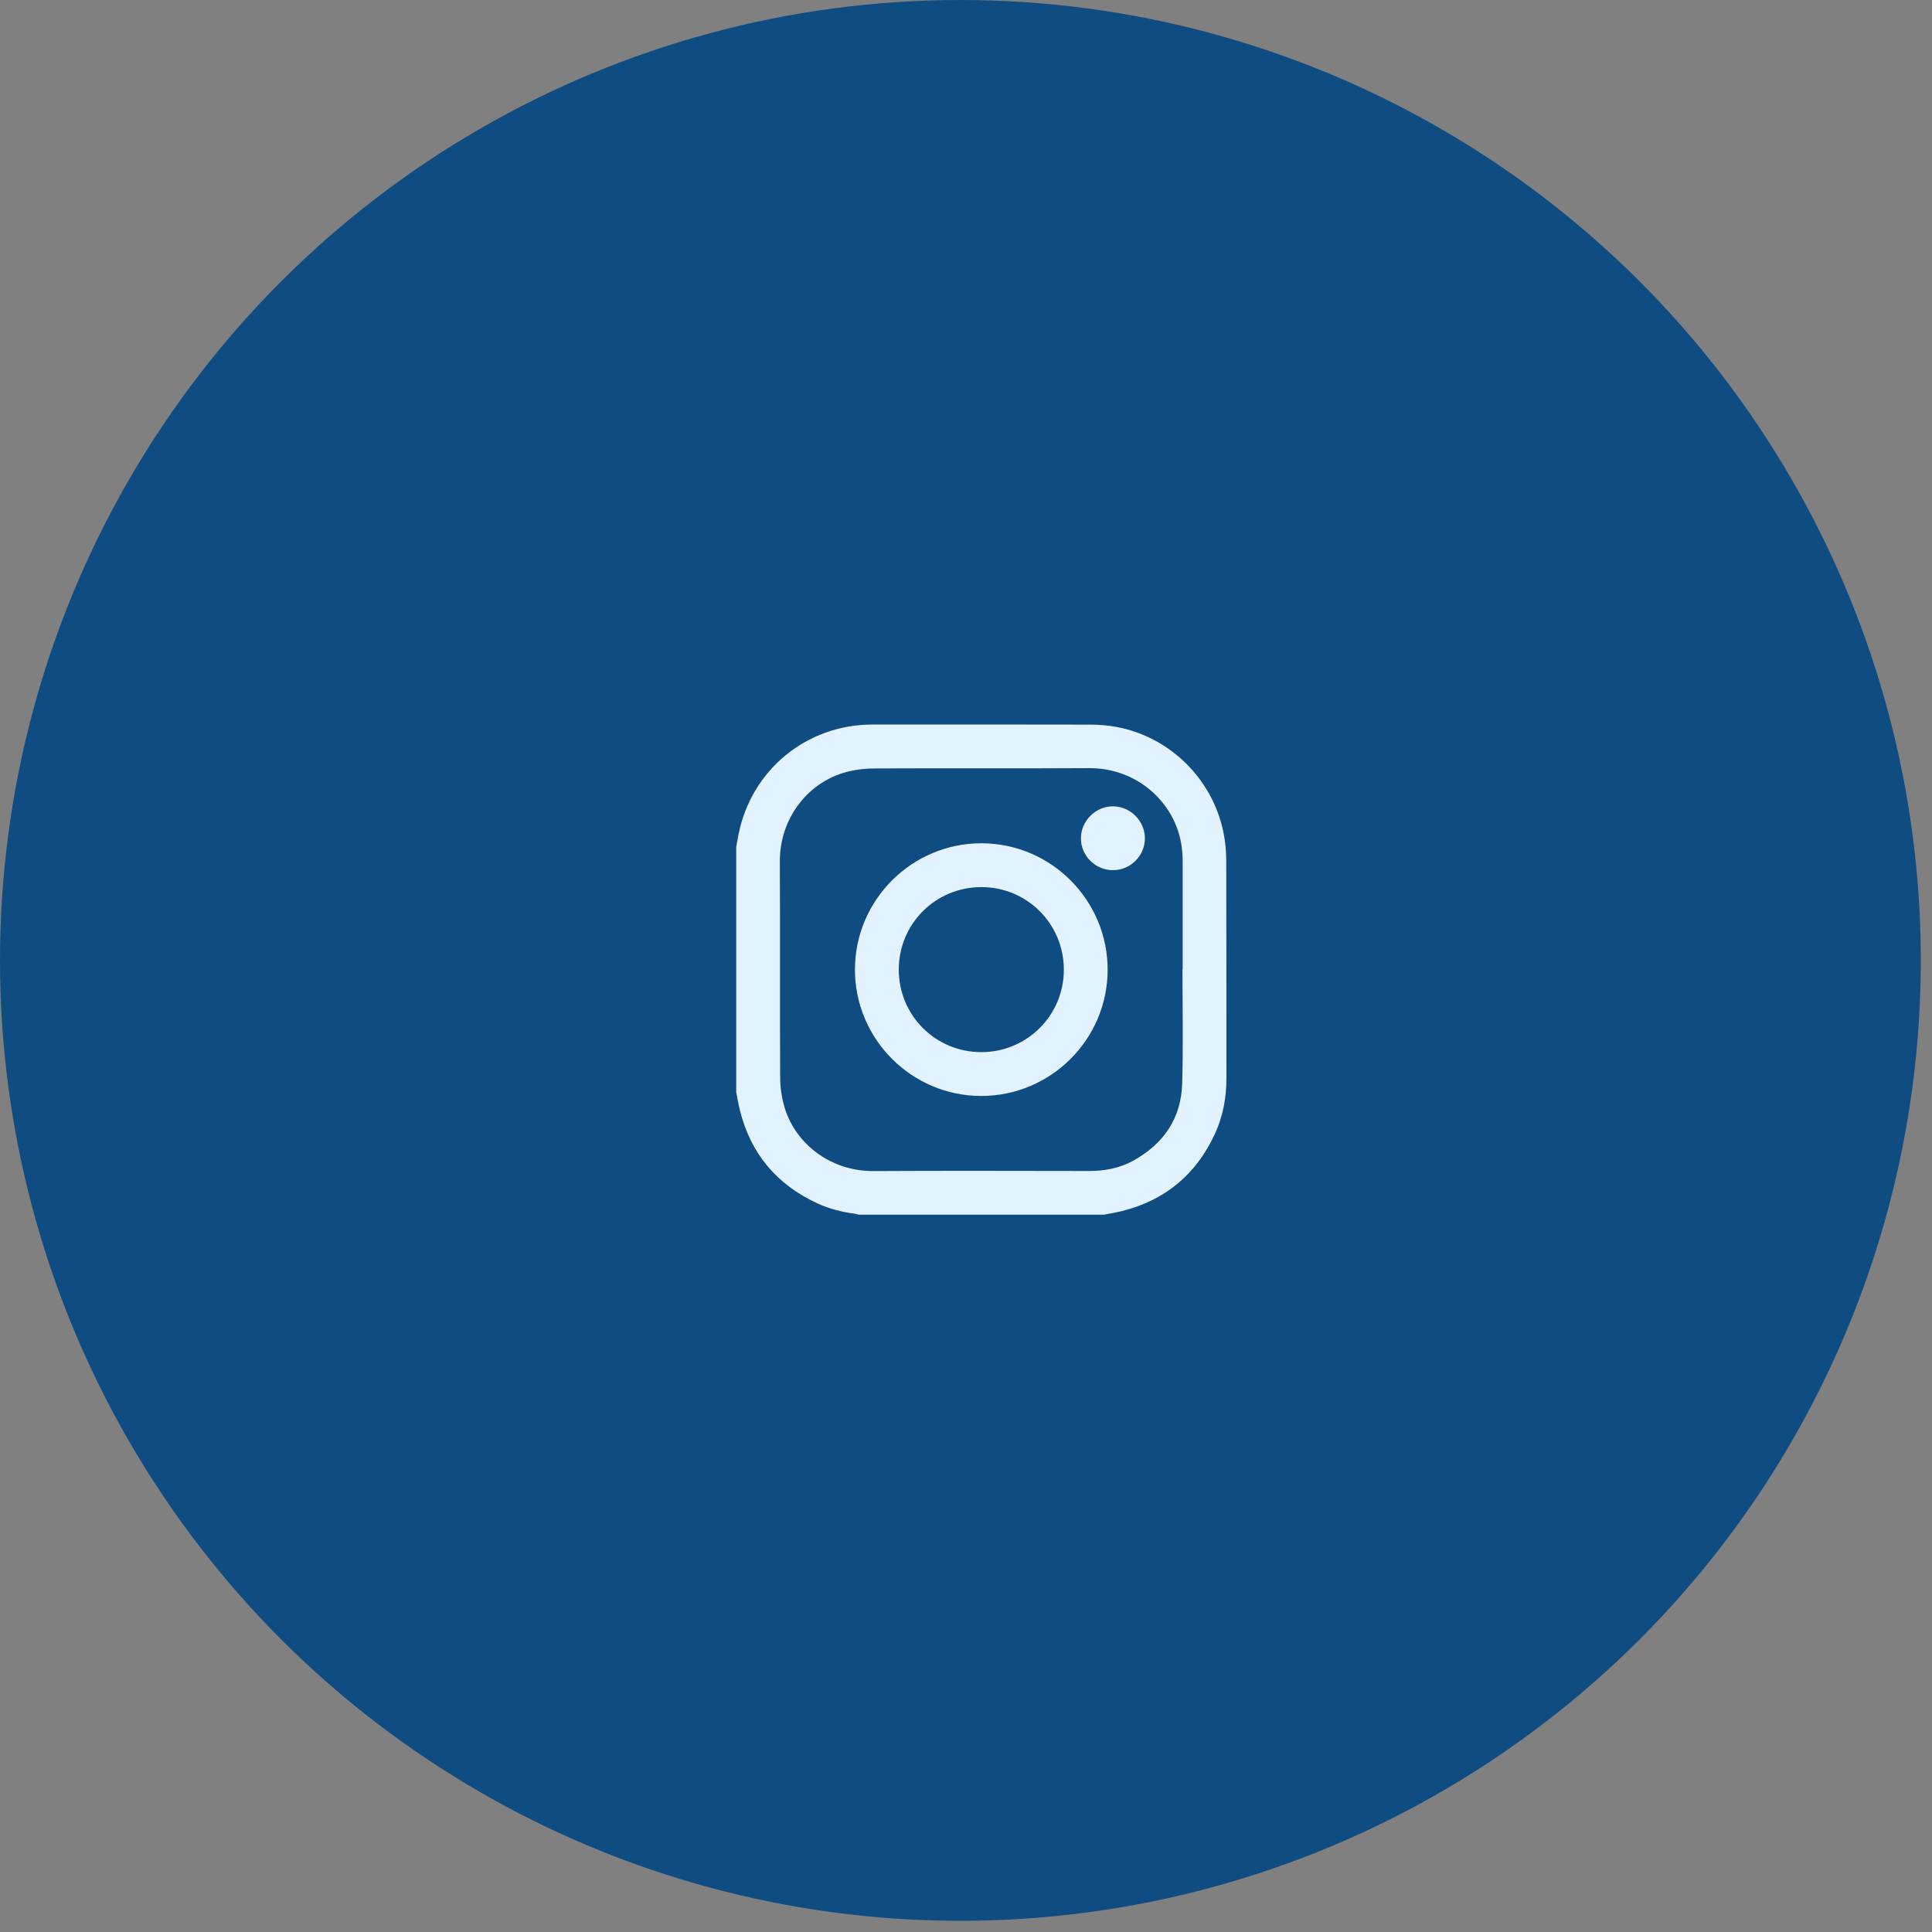
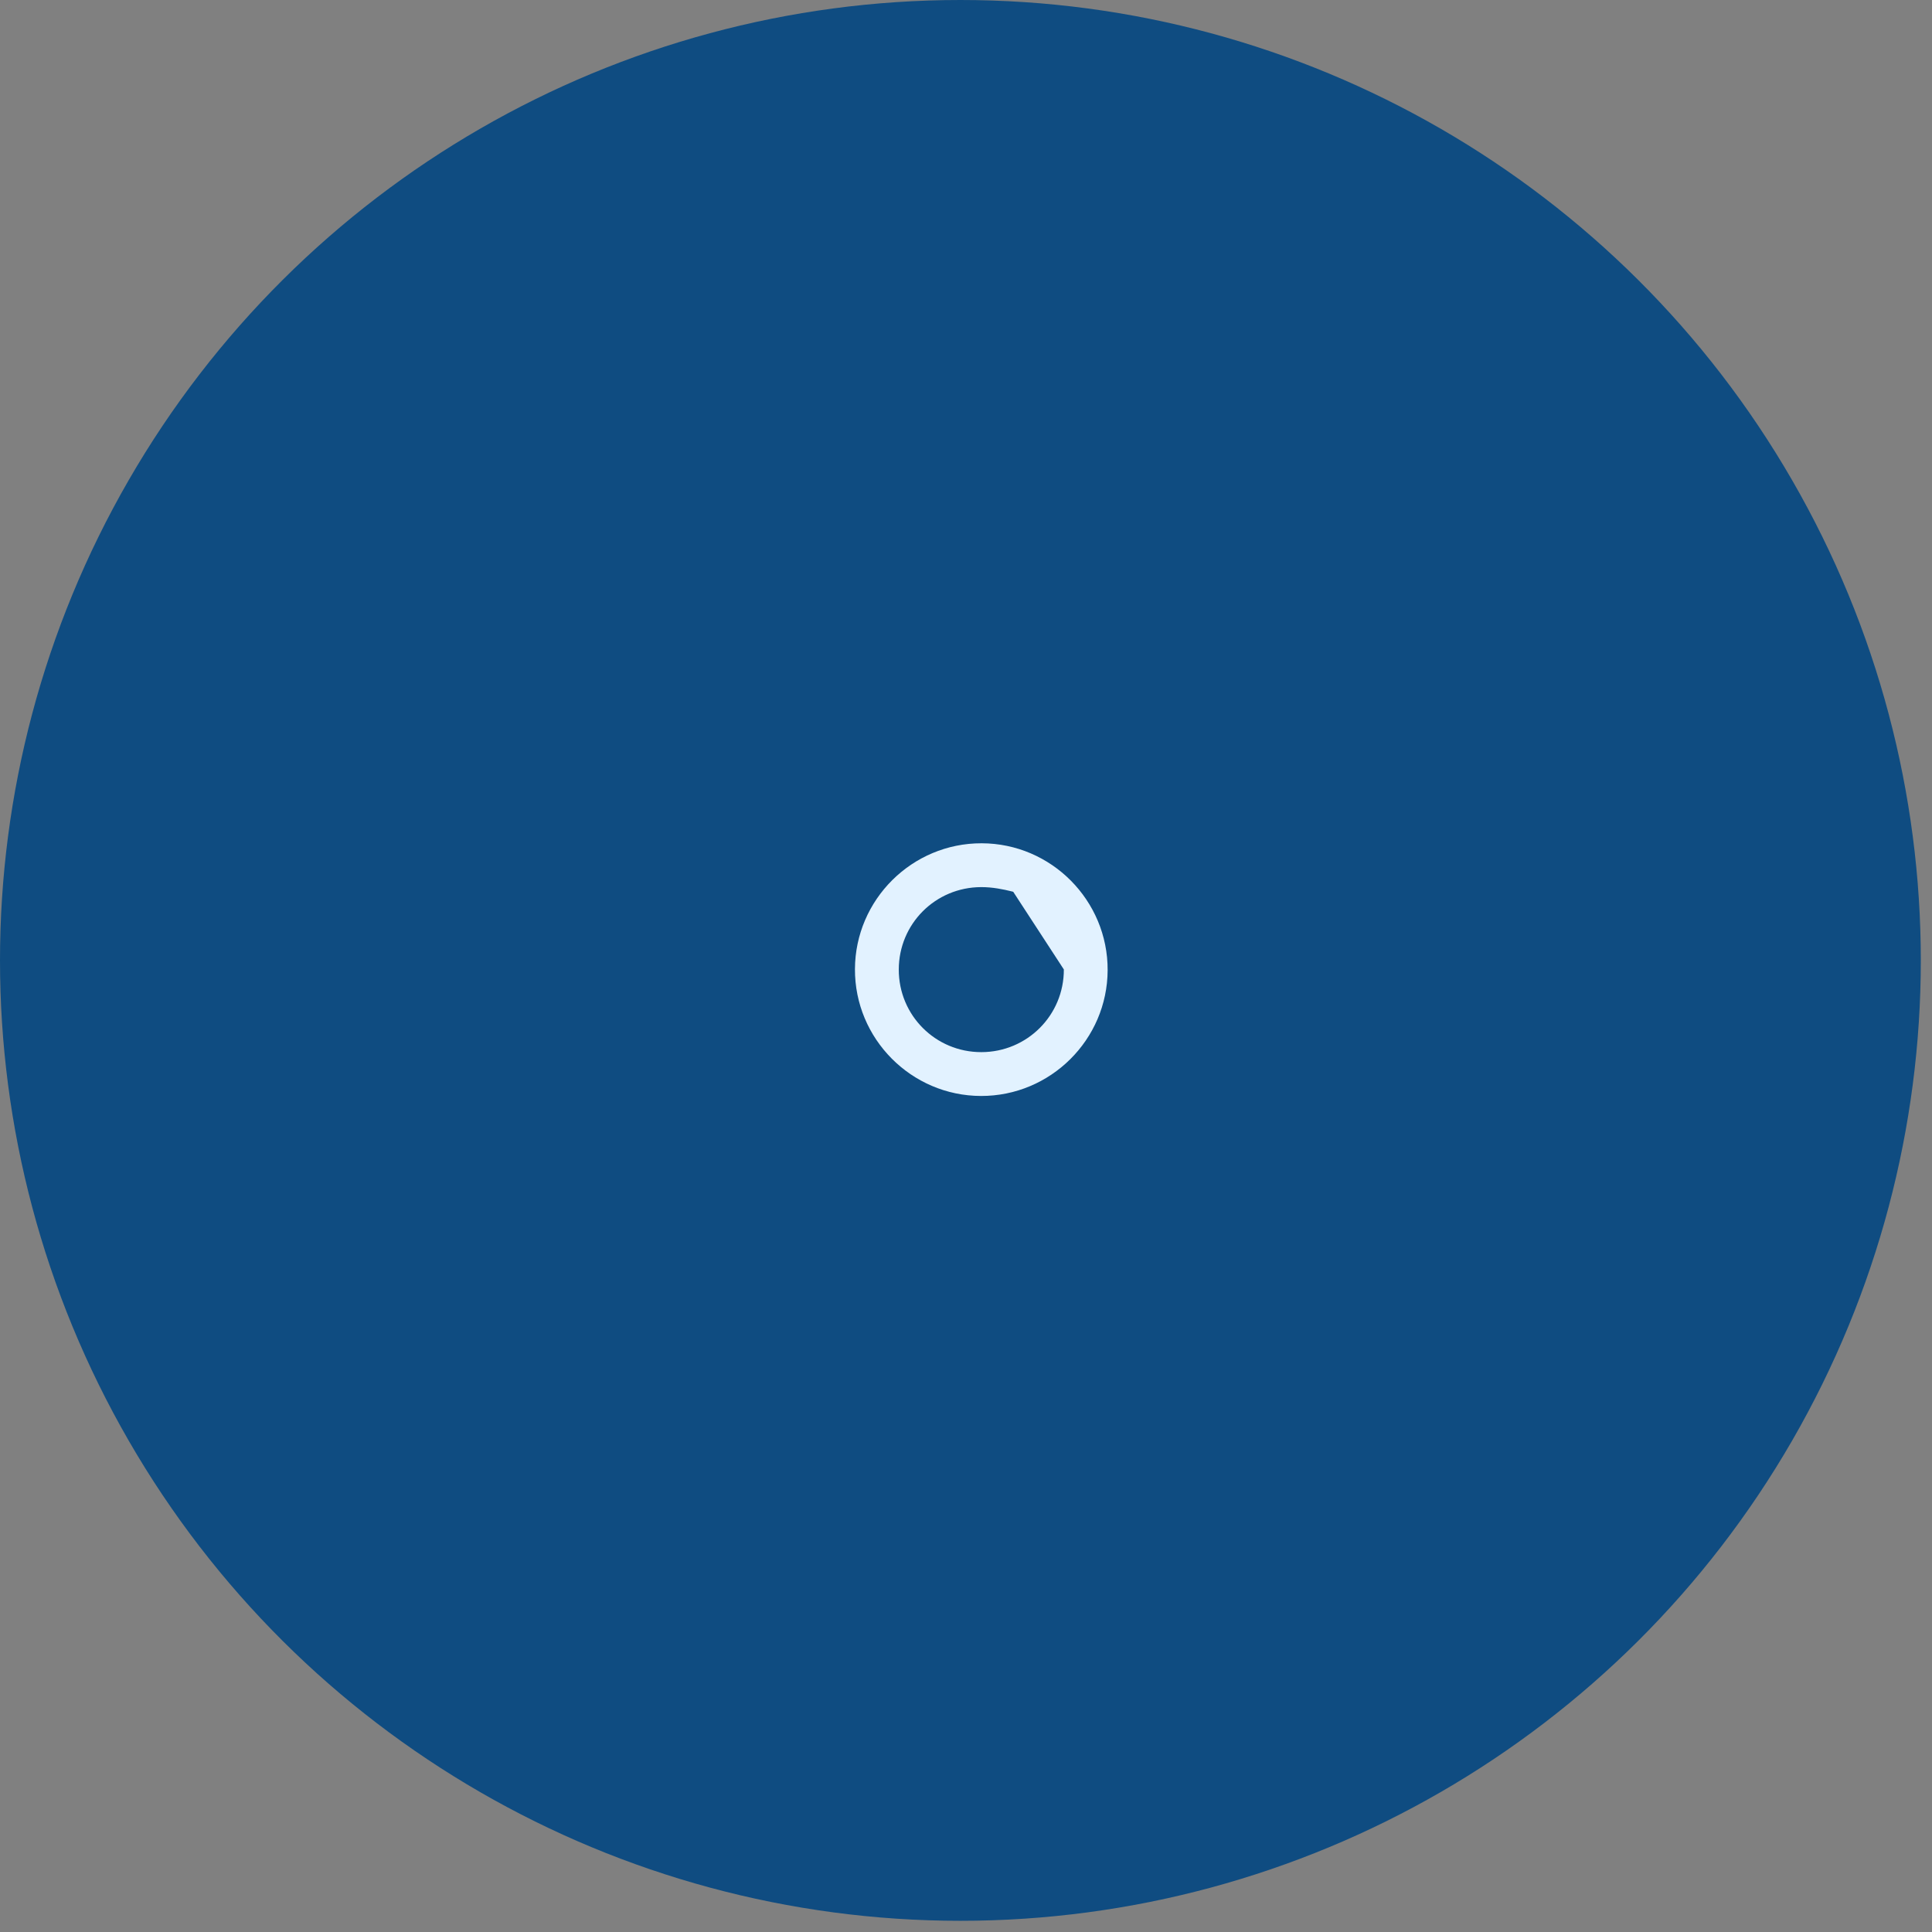
<svg xmlns="http://www.w3.org/2000/svg" width="48" height="48" viewBox="0 0 48 48" fill="none">
  <rect x="0" y="0" width="48" height="48" fill="#808080" stroke="none" />
  <ellipse cx="23.861" cy="23.861" rx="23.861" ry="23.861" transform="rotate(-90 23.861 23.861)" fill="#0F4C81" />
-   <path d="M27.425 30.179H21.336C21.302 30.171 21.268 30.159 21.234 30.154C20.911 30.112 20.598 30.032 20.303 29.895C19.298 29.43 18.651 28.663 18.383 27.585C18.346 27.436 18.321 27.285 18.291 27.134C18.291 25.105 18.291 23.075 18.291 21.045C18.311 20.937 18.329 20.828 18.351 20.72C18.672 19.126 20.041 18.003 21.669 18.001C23.476 18 25.284 17.999 27.09 18.003C27.307 18.004 27.527 18.021 27.74 18.061C29.064 18.308 30.122 19.348 30.395 20.674C30.444 20.908 30.465 21.152 30.466 21.392C30.472 23.192 30.468 24.991 30.47 26.79C30.471 27.272 30.384 27.736 30.183 28.173C29.719 29.176 28.951 29.819 27.876 30.088C27.727 30.125 27.575 30.149 27.425 30.179L27.425 30.179ZM29.378 24.091H29.383C29.383 23.207 29.382 22.323 29.383 21.439C29.384 21.169 29.355 20.903 29.269 20.645C28.975 19.756 28.12 19.078 27.057 19.084C25.273 19.095 23.49 19.083 21.706 19.092C21.449 19.094 21.182 19.131 20.937 19.207C20.052 19.482 19.368 20.343 19.375 21.413C19.385 23.196 19.373 24.98 19.383 26.764C19.384 27.021 19.422 27.288 19.498 27.533C19.773 28.421 20.637 29.101 21.703 29.095C23.486 29.085 25.27 29.091 27.054 29.093C27.437 29.094 27.804 29.027 28.141 28.844C28.902 28.43 29.346 27.793 29.371 26.921C29.399 25.979 29.378 25.035 29.378 24.091H29.378Z" fill="#E2F2FF" />
-   <path d="M24.388 20.951C26.119 20.954 27.526 22.372 27.519 24.104C27.512 25.83 26.099 27.233 24.372 27.229C22.642 27.225 21.234 25.808 21.241 24.077C21.248 22.351 22.661 20.947 24.388 20.951V20.951ZM26.431 24.086C26.428 22.947 25.51 22.034 24.373 22.04C23.238 22.045 22.331 22.954 22.33 24.088C22.328 25.226 23.243 26.141 24.381 26.14C25.519 26.139 26.434 25.223 26.431 24.086H26.431Z" fill="#E2F2FF" />
-   <path d="M27.651 21.619C27.214 21.619 26.855 21.264 26.855 20.828C26.855 20.397 27.217 20.034 27.649 20.033C28.08 20.032 28.444 20.395 28.445 20.827C28.446 21.261 28.087 21.619 27.651 21.619L27.651 21.619Z" fill="#E2F2FF" />
+   <path d="M24.388 20.951C26.119 20.954 27.526 22.372 27.519 24.104C27.512 25.83 26.099 27.233 24.372 27.229C22.642 27.225 21.234 25.808 21.241 24.077C21.248 22.351 22.661 20.947 24.388 20.951V20.951ZC26.428 22.947 25.51 22.034 24.373 22.04C23.238 22.045 22.331 22.954 22.33 24.088C22.328 25.226 23.243 26.141 24.381 26.14C25.519 26.139 26.434 25.223 26.431 24.086H26.431Z" fill="#E2F2FF" />
</svg>